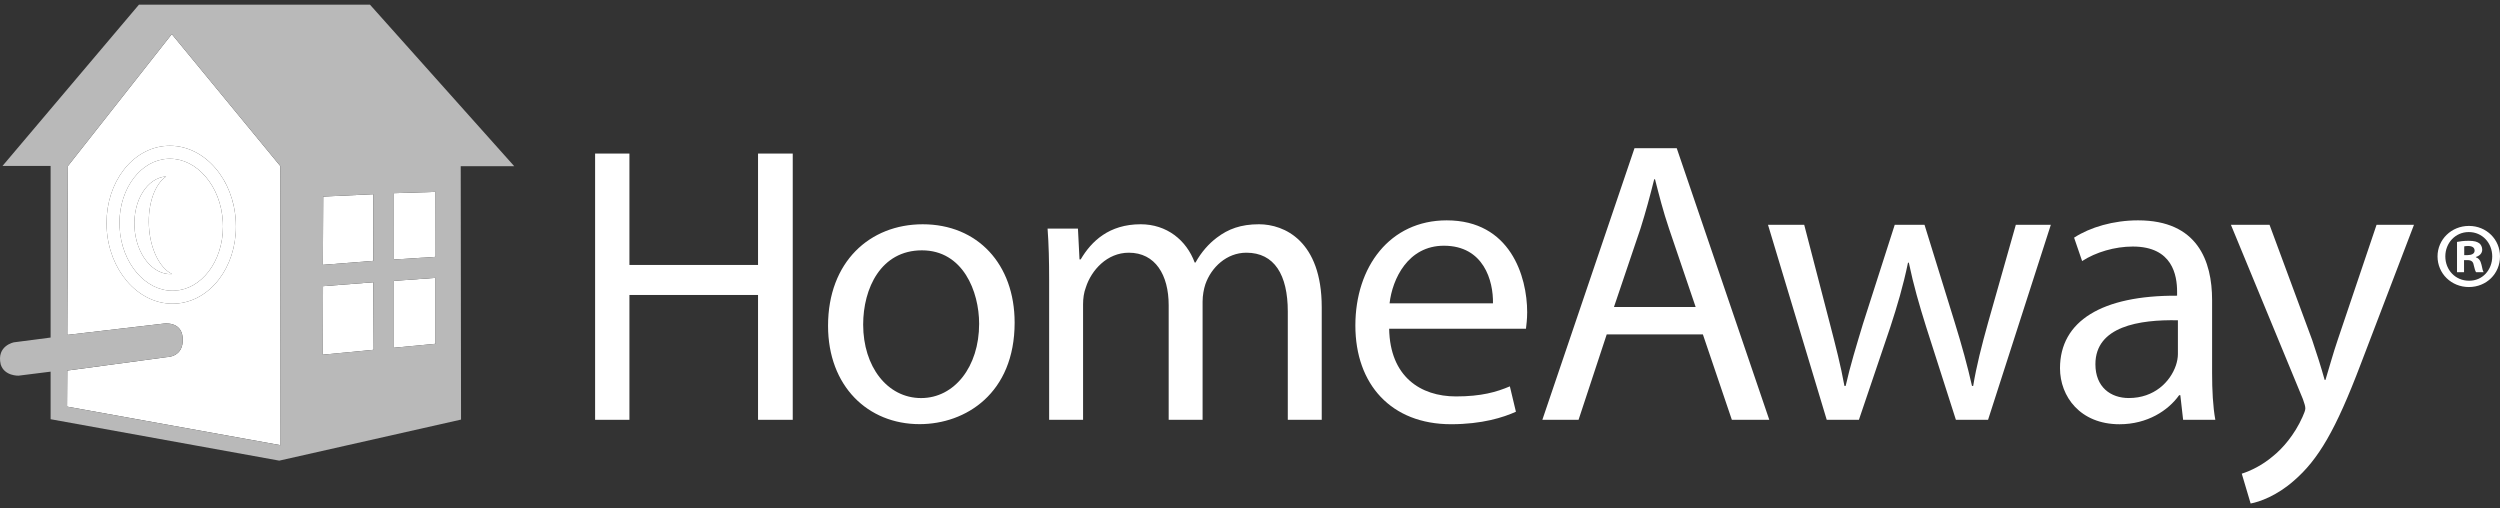
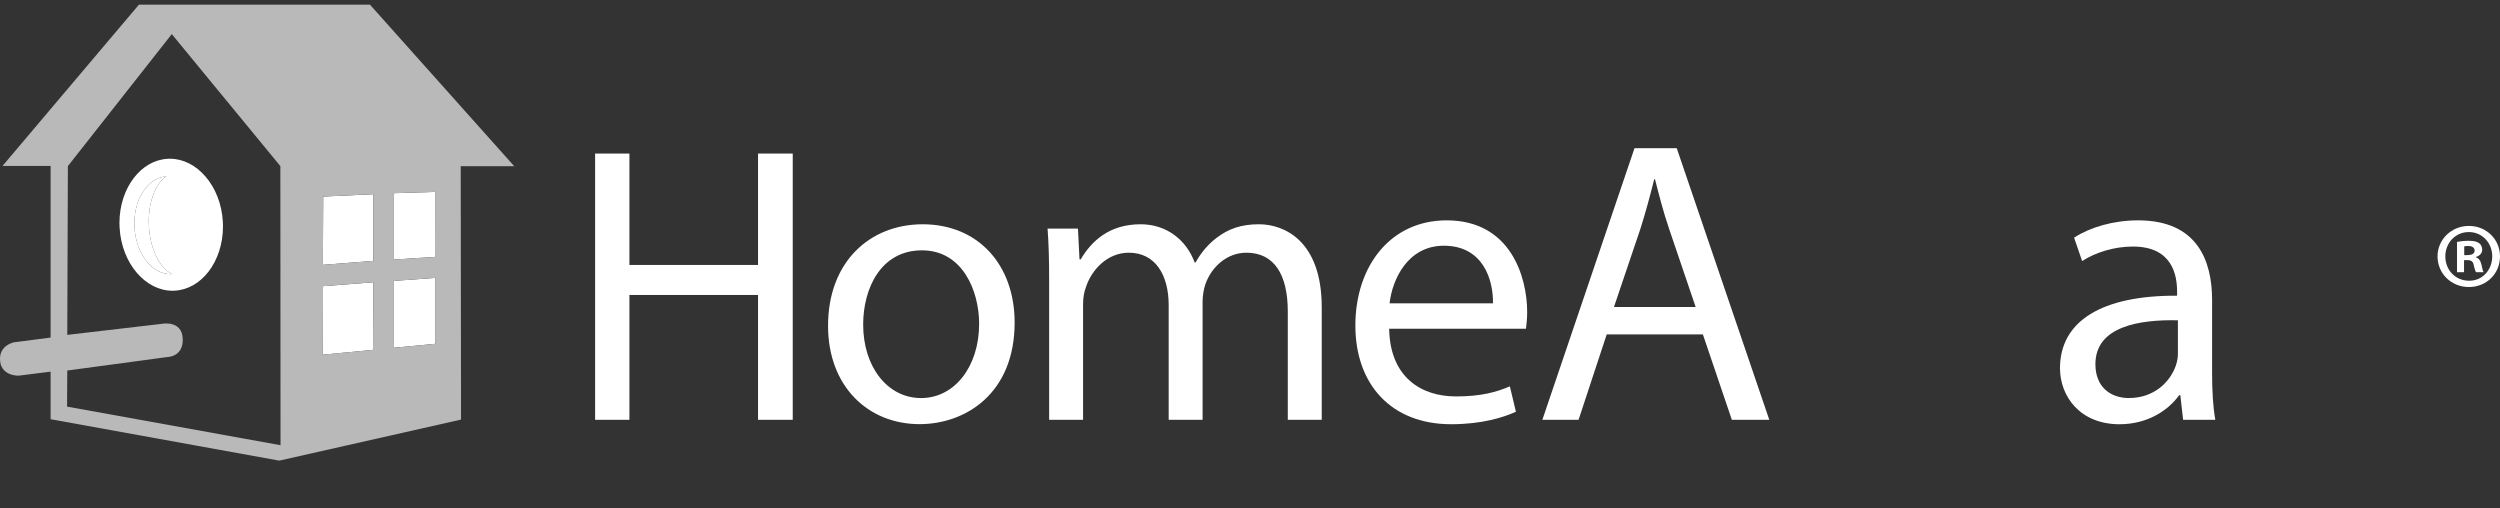
<svg xmlns="http://www.w3.org/2000/svg" width="305" height="62" viewBox="0 0 305 62" fill="none">
  <rect x="0" y="0" width="305" height="62" fill="#333333" stroke="none" />
  <path d="M76.79 18.734V32.324H92.481V18.734H96.714V51.216H92.481V35.986H76.79V51.216H72.603V18.734H76.79Z" fill="white" />
  <path d="M105.306 39.602C105.306 44.71 108.241 48.564 112.379 48.564C116.423 48.564 119.454 44.758 119.454 39.504C119.454 35.552 117.481 30.541 112.478 30.541C107.472 30.541 105.306 35.167 105.306 39.602ZM123.785 39.361C123.785 47.985 117.817 51.745 112.188 51.745C105.884 51.745 101.022 47.119 101.022 39.746C101.022 31.939 106.124 27.362 112.572 27.362C119.262 27.362 123.785 32.225 123.785 39.361Z" fill="white" />
  <path d="M127.995 34.204C127.995 31.793 127.948 29.817 127.804 27.891H131.51L131.7 31.649H131.844C133.146 29.431 135.309 27.36 139.16 27.36C142.335 27.36 144.744 29.288 145.754 32.033H145.85C146.572 30.734 147.487 29.721 148.449 28.998C149.845 27.936 151.383 27.36 153.597 27.36C156.678 27.36 161.251 29.384 161.251 37.48V51.217H157.111V38.01C157.111 33.529 155.475 30.83 152.058 30.83C149.651 30.83 147.774 32.614 147.054 34.685C146.862 35.264 146.716 36.035 146.716 36.806V51.217H142.579V37.239C142.579 33.529 140.941 30.83 137.717 30.83C135.069 30.83 133.146 32.951 132.47 35.071C132.23 35.697 132.134 36.42 132.134 37.143V51.217H127.995V34.204Z" fill="white" />
  <path d="M182.143 37.008C182.193 34.256 181.015 29.978 176.155 29.978C171.787 29.978 169.871 34.01 169.527 37.008H182.143ZM169.477 40.106C169.575 45.956 173.308 48.364 177.628 48.364C180.72 48.364 182.586 47.825 184.203 47.135L184.942 50.232C183.418 50.922 180.818 51.755 177.037 51.755C169.723 51.755 165.355 46.891 165.355 39.713C165.355 32.536 169.575 26.883 176.498 26.883C184.253 26.883 186.315 33.716 186.315 38.089C186.315 38.975 186.217 39.663 186.167 40.106H169.477Z" fill="white" />
  <path d="M206.869 37.452L203.629 27.915C202.894 25.752 202.402 23.785 201.911 21.868H201.813C201.324 23.835 200.783 25.85 200.146 27.865L196.904 37.452H206.869ZM196.02 40.795L192.584 51.216H188.167L199.408 18.083H204.563L215.853 51.216H211.286L207.751 40.795H196.02Z" fill="white" />
-   <path d="M220.113 27.423L223.253 39.515C223.942 42.17 224.578 44.629 225.021 47.085H225.169C225.708 44.678 226.494 42.122 227.28 39.515L231.158 27.423H234.79L238.471 39.319C239.355 42.17 240.042 44.678 240.583 47.085H240.728C241.122 44.678 241.761 42.17 242.543 39.367L245.931 27.423H250.202L242.543 51.217H238.619L234.984 39.861C234.152 37.206 233.463 34.846 232.876 32.045H232.776C232.187 34.895 231.452 37.352 230.616 39.909L226.787 51.217H222.861L215.695 27.423H220.113Z" fill="white" />
  <path d="M265.704 39.074C260.992 38.976 255.64 39.813 255.64 44.433C255.64 47.235 257.506 48.561 259.716 48.561C262.808 48.561 264.77 46.596 265.459 44.578C265.605 44.137 265.704 43.645 265.704 43.205V39.074ZM269.876 45.514C269.876 47.577 269.974 49.594 270.27 51.216H266.341L266 48.217H265.852C264.526 50.086 261.972 51.758 258.584 51.758C253.776 51.758 251.32 48.365 251.32 44.925C251.32 39.171 256.426 36.027 265.605 36.075V35.583C265.605 33.618 265.066 30.078 260.208 30.078C257.998 30.078 255.69 30.767 254.019 31.849L253.039 28.994C255.003 27.717 257.85 26.883 260.844 26.883C268.108 26.883 269.876 31.849 269.876 36.615V45.514Z" fill="white" />
-   <path d="M276.882 27.423L282.086 41.482C282.625 43.055 283.214 44.925 283.607 46.349H283.707C284.146 44.925 284.637 43.105 285.228 41.384L289.941 27.423H294.506L288.025 44.383C284.932 52.543 282.821 56.07 279.877 58.627C277.765 60.494 275.655 61.231 274.577 61.428L273.495 57.789C274.577 57.446 276 56.758 277.275 55.676C278.453 54.74 279.926 53.069 280.908 50.859C281.102 50.415 281.25 50.071 281.25 49.825C281.25 49.58 281.154 49.238 280.956 48.696L272.17 27.423H276.882Z" fill="white" />
-   <path d="M26.71 34.081C25.409 35.782 23.535 36.931 21.396 37.041C21.281 37.049 21.167 37.051 21.053 37.051C18.895 37.051 16.929 35.986 15.504 34.322C14.075 32.653 13.148 30.371 13.013 27.829C13.004 27.618 12.998 27.408 12.998 27.201C12.998 24.727 13.768 22.455 15.07 20.753C16.373 19.05 18.246 17.904 20.386 17.791C20.499 17.788 20.617 17.782 20.727 17.782C22.887 17.782 24.853 18.846 26.279 20.512C27.709 22.178 28.632 24.461 28.767 27.003C28.778 27.216 28.785 27.424 28.785 27.633C28.785 30.107 28.017 32.377 26.71 34.081ZM20.958 4.161L8.28 20.266L8.21 40.857L19.921 39.485C19.921 39.485 22.141 39.121 22.289 41.223C22.454 43.58 20.364 43.566 20.364 43.566L8.21 45.207L8.184 49.607L34.227 54.313L34.203 20.266L20.958 4.161Z" fill="white" />
  <path d="M45.535 23.694L39.434 23.981L39.392 32.31L45.55 31.825L45.535 23.694Z" fill="white" />
  <path d="M39.41 34.914L39.386 43.27L45.587 42.674L45.543 34.435L39.41 34.914Z" fill="white" />
  <path d="M16.404 27.701C16.234 24.436 17.964 21.688 20.275 21.525C18.914 22.431 18.023 24.822 18.169 27.578C18.313 30.37 19.472 32.675 20.947 33.407L20.949 33.441C18.612 33.561 16.581 30.993 16.404 27.701ZM25.076 21.544C23.887 20.161 22.354 19.365 20.725 19.365C20.639 19.365 20.552 19.366 20.465 19.372C18.848 19.459 17.402 20.311 16.321 21.714C15.248 23.116 14.572 25.055 14.572 27.201C14.572 27.381 14.58 27.562 14.589 27.747C14.704 29.957 15.514 31.909 16.699 33.291C17.888 34.672 19.424 35.47 21.05 35.47C21.137 35.47 21.225 35.467 21.312 35.461C22.93 35.374 24.375 34.52 25.455 33.121C26.529 31.719 27.203 29.778 27.203 27.634C27.203 27.453 27.198 27.273 27.188 27.089C27.075 24.879 26.265 22.923 25.076 21.544Z" fill="white" />
  <path d="M48.057 23.569L48.059 31.66L53.149 31.338L53.138 23.408L48.057 23.569Z" fill="white" />
  <path d="M48.057 42.425L53.136 41.942V33.899L48.057 34.267V42.425Z" fill="white" />
  <path d="M48.062 31.658L48.06 23.568L53.138 23.409L53.149 31.336L48.062 31.658ZM53.136 41.942L48.06 42.424V34.268L53.136 33.899V41.942ZM39.387 43.269L39.41 34.914L45.543 34.435L45.584 42.674L39.387 43.269ZM8.181 49.607L8.208 45.205L20.36 43.566C20.36 43.566 22.454 43.58 22.286 41.225C22.142 39.121 19.919 39.487 19.919 39.487L8.208 40.855L8.281 20.265L20.958 4.161L34.204 20.265L34.224 54.315L8.181 49.607ZM39.434 23.981L45.536 23.694L45.551 31.824L39.393 32.309L39.434 23.981ZM45.139 0.573H16.947L0.309 20.24H6.174V41.181L1.703 41.763C1.703 41.763 -0.451 42.166 0.086 44.46C0.534 45.898 2.261 45.832 2.261 45.832L6.174 45.342V51.144L34.071 56.197L56.247 51.189L56.208 20.275H62.734L45.139 0.573Z" fill="#B9B9B9" />
-   <path d="M25.455 33.121C24.377 34.524 22.93 35.374 21.312 35.461C21.225 35.467 21.14 35.47 21.053 35.47C19.425 35.47 17.889 34.671 16.698 33.291C15.513 31.909 14.705 29.957 14.592 27.746C14.581 27.561 14.572 27.381 14.572 27.201C14.572 25.055 15.249 23.115 16.323 21.714C17.401 20.311 18.85 19.459 20.465 19.372C20.552 19.368 20.639 19.365 20.725 19.365C22.354 19.365 23.89 20.161 25.079 21.544C26.268 22.923 27.076 24.879 27.187 27.088C27.2 27.273 27.206 27.453 27.206 27.634C27.206 29.778 26.529 31.719 25.455 33.121ZM26.277 20.512C24.85 18.847 22.886 17.784 20.726 17.784C20.614 17.784 20.5 17.786 20.385 17.791C18.245 17.904 16.371 19.048 15.07 20.753C13.766 22.457 12.997 24.727 12.997 27.201C12.997 27.408 13.003 27.619 13.012 27.83C13.147 30.372 14.073 32.653 15.502 34.322C16.927 35.986 18.893 37.052 21.053 37.052C21.166 37.052 21.28 37.049 21.394 37.041C23.534 36.931 25.407 35.782 26.709 34.082C28.016 32.377 28.784 30.109 28.784 27.634C28.784 27.427 28.779 27.216 28.766 27.003C28.631 24.459 27.708 22.178 26.277 20.512Z" fill="white" />
  <path d="M18.167 27.58C18.025 24.821 18.914 22.431 20.275 21.525C17.964 21.688 16.234 24.436 16.404 27.701C16.579 30.991 18.613 33.561 20.949 33.441L20.947 33.407C19.474 32.675 18.313 30.369 18.167 27.58Z" fill="white" />
  <path d="M300.635 31.124H301.043C301.517 31.124 301.902 30.963 301.902 30.581C301.902 30.238 301.654 30.011 301.109 30.011C300.885 30.011 300.726 30.035 300.635 30.057V31.124ZM300.613 33.208H299.755V29.514C300.092 29.445 300.567 29.377 301.178 29.377C301.881 29.377 302.197 29.492 302.466 29.672C302.673 29.832 302.83 30.125 302.83 30.464C302.83 30.896 302.513 31.214 302.06 31.349V31.394C302.422 31.509 302.627 31.802 302.742 32.3C302.852 32.867 302.921 33.093 303.011 33.208H302.083C301.97 33.071 301.902 32.755 301.789 32.324C301.723 31.915 301.495 31.734 301.021 31.734H300.613V33.208ZM301.178 28.312C299.55 28.312 298.329 29.65 298.329 31.279C298.329 32.933 299.55 34.248 301.222 34.248C302.852 34.27 304.052 32.933 304.052 31.279C304.052 29.65 302.852 28.312 301.202 28.312H301.178ZM301.222 27.563C303.351 27.563 305.001 29.218 305.001 31.279C305.001 33.388 303.351 35.019 301.202 35.019C299.075 35.019 297.379 33.388 297.379 31.279C297.379 29.218 299.075 27.563 301.202 27.563H301.222Z" fill="white" />
</svg>